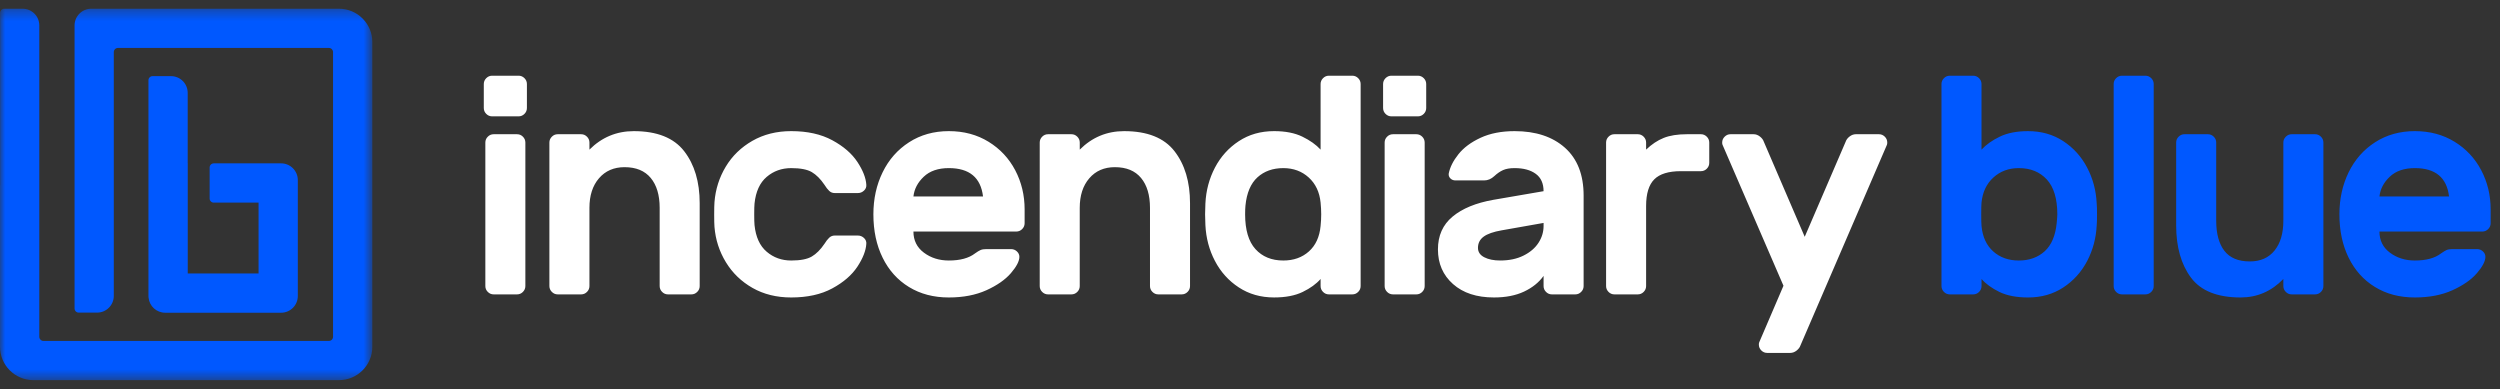
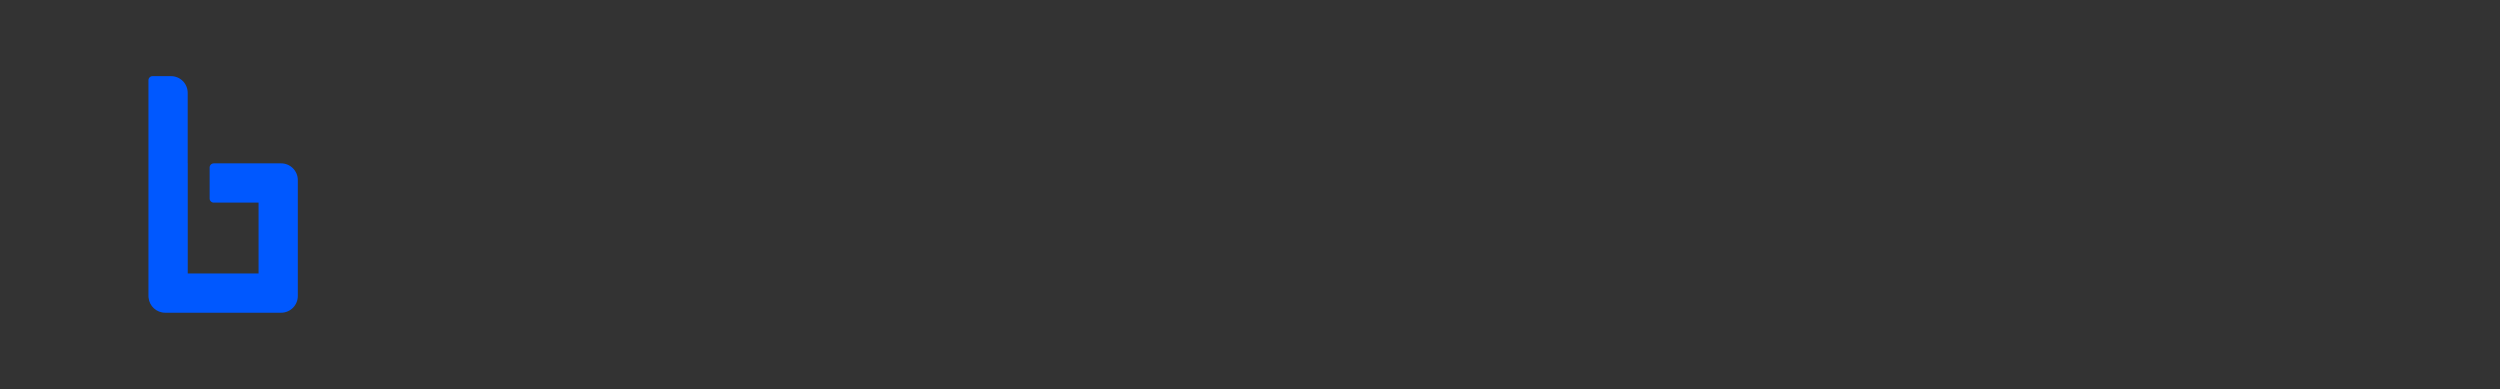
<svg xmlns="http://www.w3.org/2000/svg" xmlns:xlink="http://www.w3.org/1999/xlink" width="244" height="38" viewBox="0 0 244 38">
  <rect x="0" y="0" width="244" height="38" fill="#333333" stroke="none" />
  <defs>
-     <path id="prefix__a" d="M0 0.297L36.341 0.297 36.341 36.549 0 36.549z" />
-   </defs>
+     </defs>
  <g fill="none" fill-rule="evenodd">
    <path fill="#0058FF" d="M16.687 7.43h-1.794c-.223 0-.404.182-.404.405v21.044c0 .059.003.116.01.172.08.826.776 1.471 1.623 1.471h11.315c.9 0 1.63-.73 1.63-1.631V17.576c0-.901-.73-1.632-1.63-1.632h-6.572c-.224 0-.405.18-.405.403v3.027c0 .223.181.403.405.403h4.37v6.911h-6.911V15.903h-.005V9.062c0-.901-.73-1.631-1.632-1.631" />
    <g transform="translate(0 .553)">
      <mask id="prefix__b" fill="#fff">
        <use xlink:href="#prefix__a" />
      </mask>
-       <path fill="#0058FF" d="M33.078.297H8.91c-.901 0-1.632.73-1.632 1.631v27.625c0 .224.18.405.404.405h1.795c.9 0 1.63-.731 1.63-1.632V4.529c0-.222.18-.403.404-.403h20.593c.221 0 .402.181.402.403v27.788c0 .223-.18.404-.402.404H4.239c-.222 0-.403-.181-.403-.404V1.928c0-.9-.731-1.631-1.631-1.631H.409c-.222 0-.402.18-.402.404v16.821H0v15.766c0 1.801 1.46 3.261 3.263 3.261h29.815c1.802 0 3.263-1.46 3.263-3.261V3.559c0-1.802-1.46-3.262-3.263-3.262" mask="url(#prefix__b)" />
    </g>
-     <path fill="#FFF" d="M51.036 28.492c-.16.16-.35.24-.572.24H48.18c-.22 0-.41-.08-.57-.24-.162-.16-.24-.352-.24-.571V13.913c0-.222.078-.412.24-.572.16-.162.35-.24.57-.24h2.284c.222 0 .412.078.572.24.16.16.24.35.24.572V27.92c0 .22-.08.41-.24.571m.15-20.863c.161.161.241.352.241.571v2.345c0 .221-.08.41-.241.572-.16.16-.35.24-.57.24h-2.585c-.22 0-.412-.08-.572-.24-.16-.161-.24-.35-.24-.572V8.2c0-.22.08-.41.24-.571.16-.16.351-.24.572-.24h2.585c.22 0 .41.08.57.24M68.048 28.492c-.16.16-.35.24-.568.24h-2.286c-.22 0-.411-.08-.57-.24-.161-.16-.241-.352-.241-.571v-7.637c0-1.241-.29-2.214-.872-2.916-.581-.7-1.432-1.052-2.555-1.052-1.04 0-1.874.362-2.495 1.084-.622.72-.932 1.683-.932 2.884v7.637c0 .22-.08.41-.24.571-.161.16-.351.24-.57.24h-2.286c-.221 0-.41-.08-.57-.24-.16-.16-.243-.352-.243-.571V13.913c0-.222.082-.412.242-.572.16-.162.35-.24.57-.24h2.286c.22 0 .41.078.571.24.16.16.24.35.24.572v.69c1.204-1.202 2.646-1.804 4.328-1.804 2.266 0 3.905.653 4.916 1.954 1.01 1.303 1.516 2.996 1.516 5.08v8.088c0 .22-.078.41-.241.571M74.829 24.568c.67.572 1.468.858 2.39.858.901 0 1.573-.13 2.014-.391.44-.26.85-.672 1.23-1.233.162-.26.318-.46.467-.6.15-.14.325-.212.527-.212h2.282c.222 0 .417.081.589.24.168.162.244.352.224.572-.04.66-.33 1.402-.87 2.225-.544.823-1.36 1.528-2.451 2.119-1.092.592-2.43.887-4.012.887-1.424 0-2.683-.312-3.773-.931-1.092-.622-1.96-1.459-2.601-2.511-.642-1.052-1.012-2.2-1.113-3.442-.02-.24-.029-.642-.029-1.203 0-.582.01-.991.03-1.233.1-1.243.466-2.39 1.097-3.442.63-1.052 1.498-1.893 2.6-2.525 1.1-.63 2.365-.948 3.789-.948 1.582 0 2.92.298 4.012.89 1.091.59 1.907 1.297 2.45 2.117.541.823.831 1.563.871 2.226.02.22-.056.41-.224.57-.172.161-.367.24-.589.24h-2.282c-.202 0-.377-.069-.527-.21-.15-.138-.305-.34-.467-.6-.38-.562-.79-.972-1.23-1.233-.441-.26-1.113-.39-2.014-.39-.922 0-1.72.285-2.39.855-.673.572-1.068 1.44-1.188 2.601-.02.201-.03.551-.03 1.053 0 .5.01.851.03 1.051.12 1.164.515 2.03 1.188 2.6M95.943 19.172c-.22-1.842-1.331-2.765-3.337-2.765-1.042 0-1.859.28-2.45.843-.59.559-.925 1.2-1.005 1.922h6.792zm.543-5.335c1.122.69 1.987 1.617 2.6 2.78.61 1.163.917 2.435.917 3.818v1.353c0 .222-.082.41-.241.572-.161.159-.352.239-.572.239H89.151c0 .862.34 1.55 1.021 2.06.68.51 1.493.767 2.434.767 1.103 0 1.955-.231 2.555-.693.222-.159.403-.27.543-.33s.33-.09.572-.09h2.403c.222 0 .41.074.572.226.159.15.241.325.241.526 0 .421-.276.952-.827 1.594-.551.64-1.35 1.195-2.39 1.668-1.044.47-2.264.706-3.669.706-1.481 0-2.78-.34-3.893-1.023-1.111-.68-1.967-1.633-2.567-2.855-.603-1.223-.903-2.636-.903-4.238 0-1.503.3-2.873.903-4.105.6-1.23 1.46-2.208 2.584-2.93 1.122-.722 2.414-1.084 3.876-1.084 1.465 0 2.755.347 3.88 1.039zM115.905 28.492c-.16.16-.35.24-.57.24h-2.284c-.222 0-.413-.08-.572-.24-.162-.16-.24-.352-.24-.571v-7.637c0-1.241-.29-2.214-.873-2.916-.58-.7-1.432-1.052-2.555-1.052-1.041 0-1.874.362-2.494 1.084-.623.72-.934 1.683-.934 2.884v7.637c0 .22-.08.41-.239.571-.161.16-.352.24-.571.24h-2.286c-.219 0-.41-.08-.57-.24-.16-.16-.24-.352-.24-.571V13.913c0-.222.08-.412.24-.572.16-.162.351-.24.57-.24h2.286c.22 0 .41.078.571.24.16.16.24.35.24.572v.69c1.203-1.202 2.645-1.804 4.33-1.804 2.263 0 3.902.653 4.914 1.954 1.012 1.303 1.518 2.996 1.518 5.08v8.088c0 .22-.08.41-.24.571M122.532 24.313c.672.742 1.578 1.113 2.72 1.113 1.004 0 1.835-.296 2.497-.886.66-.592 1.04-1.418 1.14-2.482.042-.4.061-.782.061-1.141 0-.362-.02-.743-.06-1.143-.101-1.021-.486-1.838-1.157-2.45-.673-.611-1.5-.916-2.481-.916-1.021 0-1.863.299-2.525.9-.66.602-1.051 1.525-1.171 2.767-.02.2-.032.48-.032.842 0 1.522.337 2.654 1.008 3.396zM128.89 8.2c0-.22.08-.41.241-.571.16-.16.35-.24.572-.24h2.282c.222 0 .412.08.573.24.16.161.24.352.24.571v19.72c0 .22-.08.411-.24.572-.161.16-.35.24-.573.24h-2.282c-.222 0-.413-.08-.572-.24-.161-.16-.241-.352-.241-.571v-.693c-.42.483-1.002.903-1.744 1.264-.74.36-1.672.54-2.794.54-1.303 0-2.45-.326-3.442-.978-.994-.648-1.77-1.512-2.332-2.584-.56-1.07-.87-2.24-.931-3.502l-.03-1.051.03-1.052c.06-1.264.371-2.43.931-3.504.562-1.071 1.338-1.933 2.332-2.584.992-.652 2.139-.978 3.442-.978 1.1 0 2.023.18 2.765.542.74.36 1.332.782 1.773 1.262V8.2zM138.809 28.492c-.162.16-.352.24-.572.24h-2.284c-.22 0-.412-.08-.572-.24-.16-.16-.24-.352-.24-.571V13.913c0-.222.08-.412.24-.572.16-.162.352-.24.572-.24h2.284c.22 0 .41.078.572.24.159.16.239.35.239.572V27.92c0 .22-.08.41-.24.571m.15-20.863c.16.161.24.352.24.571v2.345c0 .221-.08.41-.24.572-.161.16-.35.24-.572.24h-2.584c-.222 0-.411-.08-.572-.24-.16-.161-.24-.35-.24-.572V8.2c0-.22.08-.41.24-.571.16-.16.35-.24.572-.24h2.584c.222 0 .41.08.572.24M150.652 21.758l-4.087.722c-.804.14-1.388.344-1.76.616-.369.27-.556.636-.556 1.097 0 .4.206.706.616.916.411.212.928.316 1.55.316.882 0 1.64-.16 2.282-.482.642-.318 1.128-.735 1.459-1.246.331-.511.496-1.057.496-1.638v-.3zm2.09-7.336c1.212 1.084 1.819 2.637 1.819 4.662v8.837c0 .22-.08.41-.242.571-.159.16-.35.24-.57.24h-2.284c-.222 0-.412-.08-.572-.24-.16-.161-.24-.352-.24-.571v-.992c-.461.642-1.097 1.15-1.908 1.532-.813.381-1.79.572-2.933.572-1.682 0-3.015-.436-3.997-1.308-.983-.872-1.472-2-1.472-3.382 0-1.342.474-2.41 1.427-3.2.951-.792 2.279-1.339 3.982-1.64l4.9-.842c0-.76-.255-1.326-.766-1.697-.511-.372-1.198-.556-2.06-.556-.46 0-.835.063-1.127.194-.29.13-.575.327-.855.588-.302.28-.633.42-.992.42h-2.796c-.201 0-.366-.065-.496-.195-.131-.13-.187-.286-.166-.467.12-.62.436-1.252.948-1.893.51-.642 1.232-1.177 2.164-1.609.93-.431 2.037-.647 3.32-.647 2.066 0 3.703.542 4.916 1.623zM161.457 17.504c-.53.532-.797 1.399-.797 2.6v7.816c0 .22-.08.41-.24.572-.16.16-.351.24-.57.24h-2.286c-.22 0-.41-.08-.57-.24-.16-.161-.24-.352-.24-.572V13.913c0-.222.08-.412.24-.572.16-.161.35-.241.57-.241h2.285c.22 0 .41.08.571.241.16.16.24.35.24.572v.69c.542-.52 1.114-.902 1.715-1.141.6-.242 1.361-.362 2.285-.362h1.35c.223 0 .411.08.573.241.16.16.24.35.24.572v1.983c0 .22-.08.41-.24.572-.162.16-.35.239-.572.239h-1.953c-1.202 0-2.07.266-2.6.797M168.115 14.123c-.02-.06-.03-.13-.03-.21 0-.222.08-.412.242-.572.16-.161.35-.241.57-.241h2.255c.22 0 .426.076.617.226.19.15.315.315.375.495l3.997 9.29 3.999-9.29c.06-.18.184-.346.375-.495.19-.15.396-.226.617-.226h2.255c.22 0 .41.08.572.241.159.16.238.35.238.572 0 .08-.01.15-.028.21l-8.448 19.6c-.06.179-.186.344-.376.496-.192.15-.396.225-.617.225h-2.254c-.222 0-.41-.082-.57-.24-.16-.162-.24-.35-.24-.573 0-.08.01-.15.03-.21l2.373-5.531-5.952-13.767z" />
-     <path fill="#0058FF" d="M194.556 17.323c-.673.613-1.058 1.43-1.16 2.45-.019.2-.028.581-.028 1.144 0 .56.009.94.029 1.14.1 1.065.481 1.891 1.143 2.482.661.592 1.493.887 2.495.887 1.022 0 1.864-.301 2.526-.902.661-.601 1.051-1.523 1.173-2.765.037-.402.06-.683.06-.842 0-1.522-.342-2.656-1.023-3.397-.683-.742-1.592-1.113-2.736-1.113-.982 0-1.808.306-2.48.916m10.115 3.594c0 .5-.01.851-.03 1.052-.06 1.262-.37 2.43-.931 3.502-.561 1.07-1.339 1.934-2.331 2.584-.991.652-2.138.978-3.44.978-1.123 0-2.056-.181-2.797-.54-.741-.363-1.322-.783-1.744-1.265v.692c0 .22-.08.41-.24.572-.16.16-.352.24-.57.24H190.3c-.22 0-.41-.08-.571-.24-.16-.161-.24-.352-.24-.572V8.2c0-.22.08-.41.24-.572.161-.159.352-.239.57-.239h2.286c.219 0 .41.08.57.24.16.16.24.351.24.571v6.403c.442-.48 1.033-.902 1.776-1.262.741-.361 1.663-.542 2.765-.542 1.303 0 2.45.326 3.441.978.992.651 1.77 1.512 2.33 2.584.563 1.073.873 2.24.931 3.504.022.2.031.55.031 1.052M209.961 28.492c-.16.16-.352.24-.572.24h-2.284c-.22 0-.41-.08-.572-.24-.16-.16-.239-.352-.239-.571V8.2c0-.22.08-.41.24-.571.16-.16.351-.24.571-.24h2.284c.22 0 .412.08.572.24.16.161.24.352.24.571v19.72c0 .22-.08.411-.24.572M212.635 13.341c.159-.161.35-.241.572-.241h2.284c.22 0 .41.08.572.241.16.159.239.35.239.572v7.634c0 1.264.267 2.24.797 2.932.532.69 1.358 1.037 2.48 1.037 1.043 0 1.85-.357 2.42-1.068.572-.711.856-1.678.856-2.901v-7.634c0-.222.08-.413.242-.572.159-.161.35-.241.571-.241h2.285c.22 0 .41.08.571.241.159.159.239.35.239.572V27.92c0 .22-.08.41-.239.572-.161.16-.352.24-.571.24h-2.285c-.222 0-.412-.08-.571-.24-.162-.161-.242-.352-.242-.572v-.692c-1.16 1.204-2.555 1.805-4.177 1.805-2.266 0-3.879-.648-4.841-1.939-.961-1.293-1.443-2.992-1.443-5.096v-8.085c0-.222.08-.413.241-.572M239.027 19.172c-.22-1.842-1.332-2.765-3.337-2.765-1.042 0-1.859.28-2.45.843-.591.559-.925 1.2-1.005 1.922h6.792zm.543-5.335c1.122.69 1.987 1.617 2.599 2.78.61 1.163.918 2.435.918 3.818v1.353c0 .222-.082.41-.241.572-.161.159-.352.239-.572.239h-10.039c0 .862.34 1.55 1.02 2.06.682.51 1.494.767 2.435.767 1.103 0 1.954-.231 2.555-.693.222-.159.403-.27.543-.33s.33-.09.572-.09h2.403c.22 0 .41.074.572.226.159.15.241.325.241.526 0 .421-.276.952-.827 1.594-.552.64-1.35 1.195-2.39 1.668-1.044.47-2.264.706-3.669.706-1.481 0-2.78-.34-3.893-1.023-1.111-.68-1.967-1.633-2.568-2.855-.602-1.223-.902-2.636-.902-4.238 0-1.503.3-2.873.902-4.105.601-1.23 1.462-2.208 2.584-2.93s2.414-1.084 3.877-1.084c1.465 0 2.755.347 3.88 1.039z" />
  </g>
</svg>